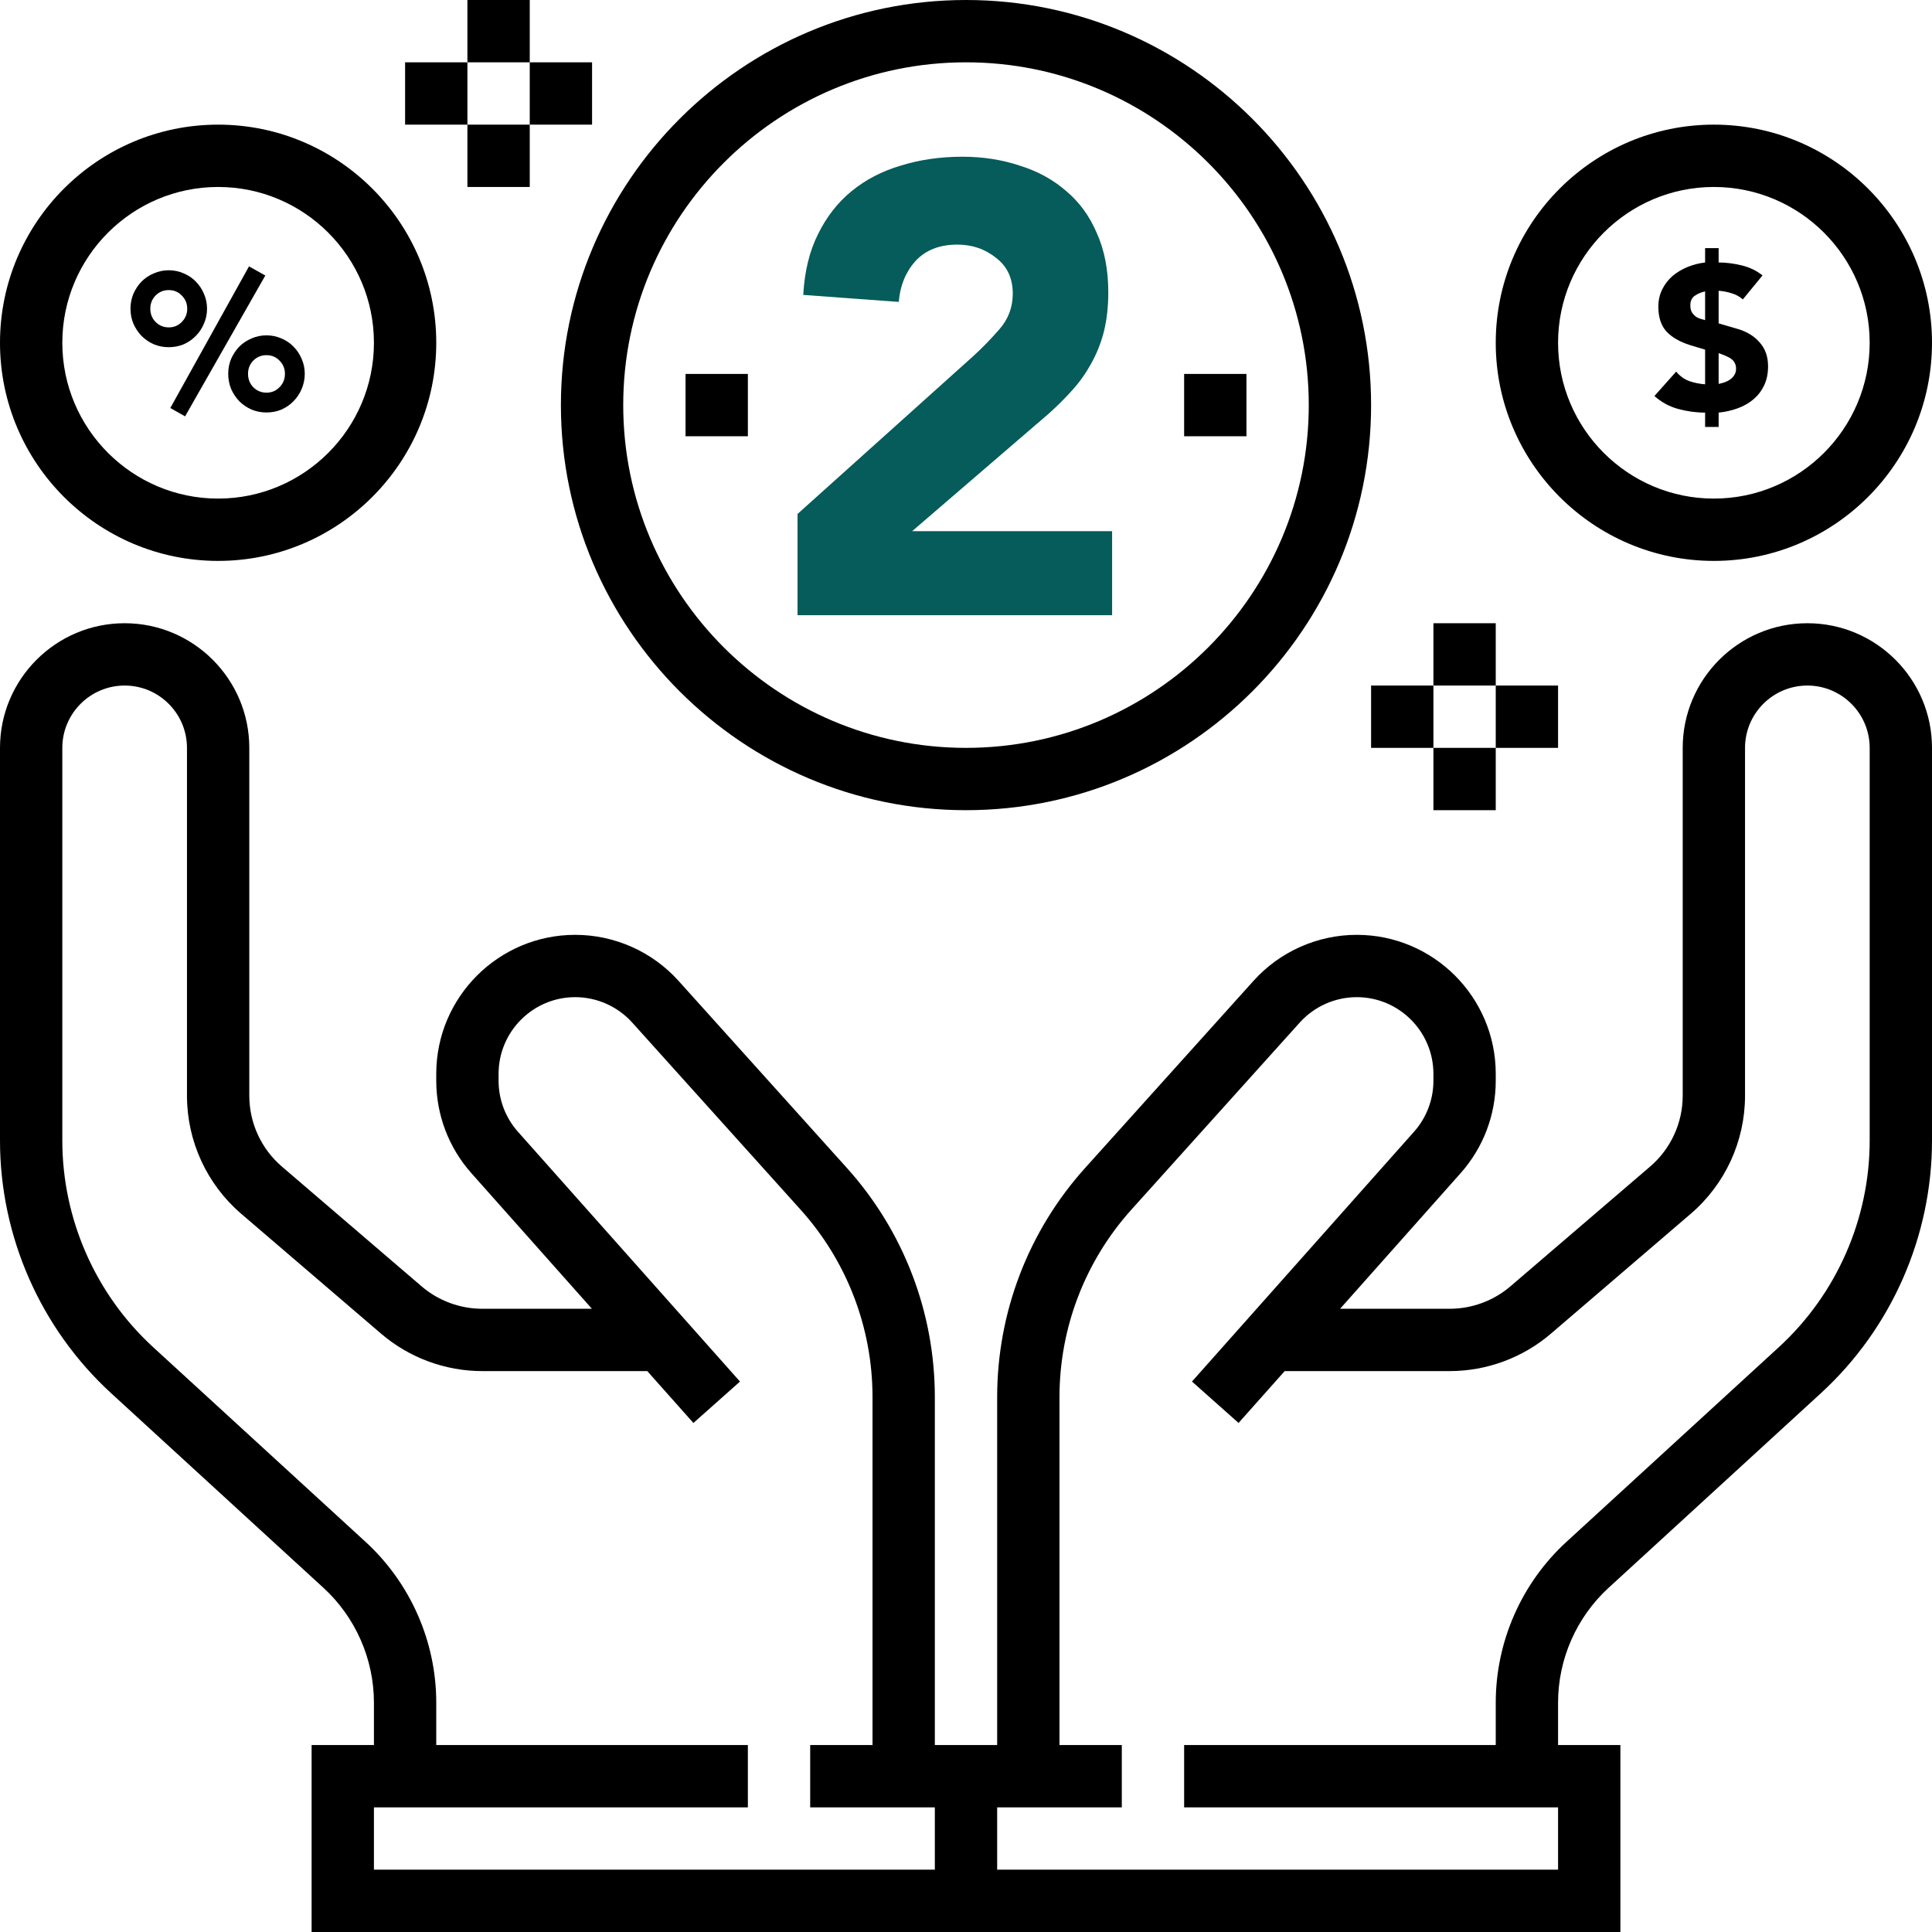
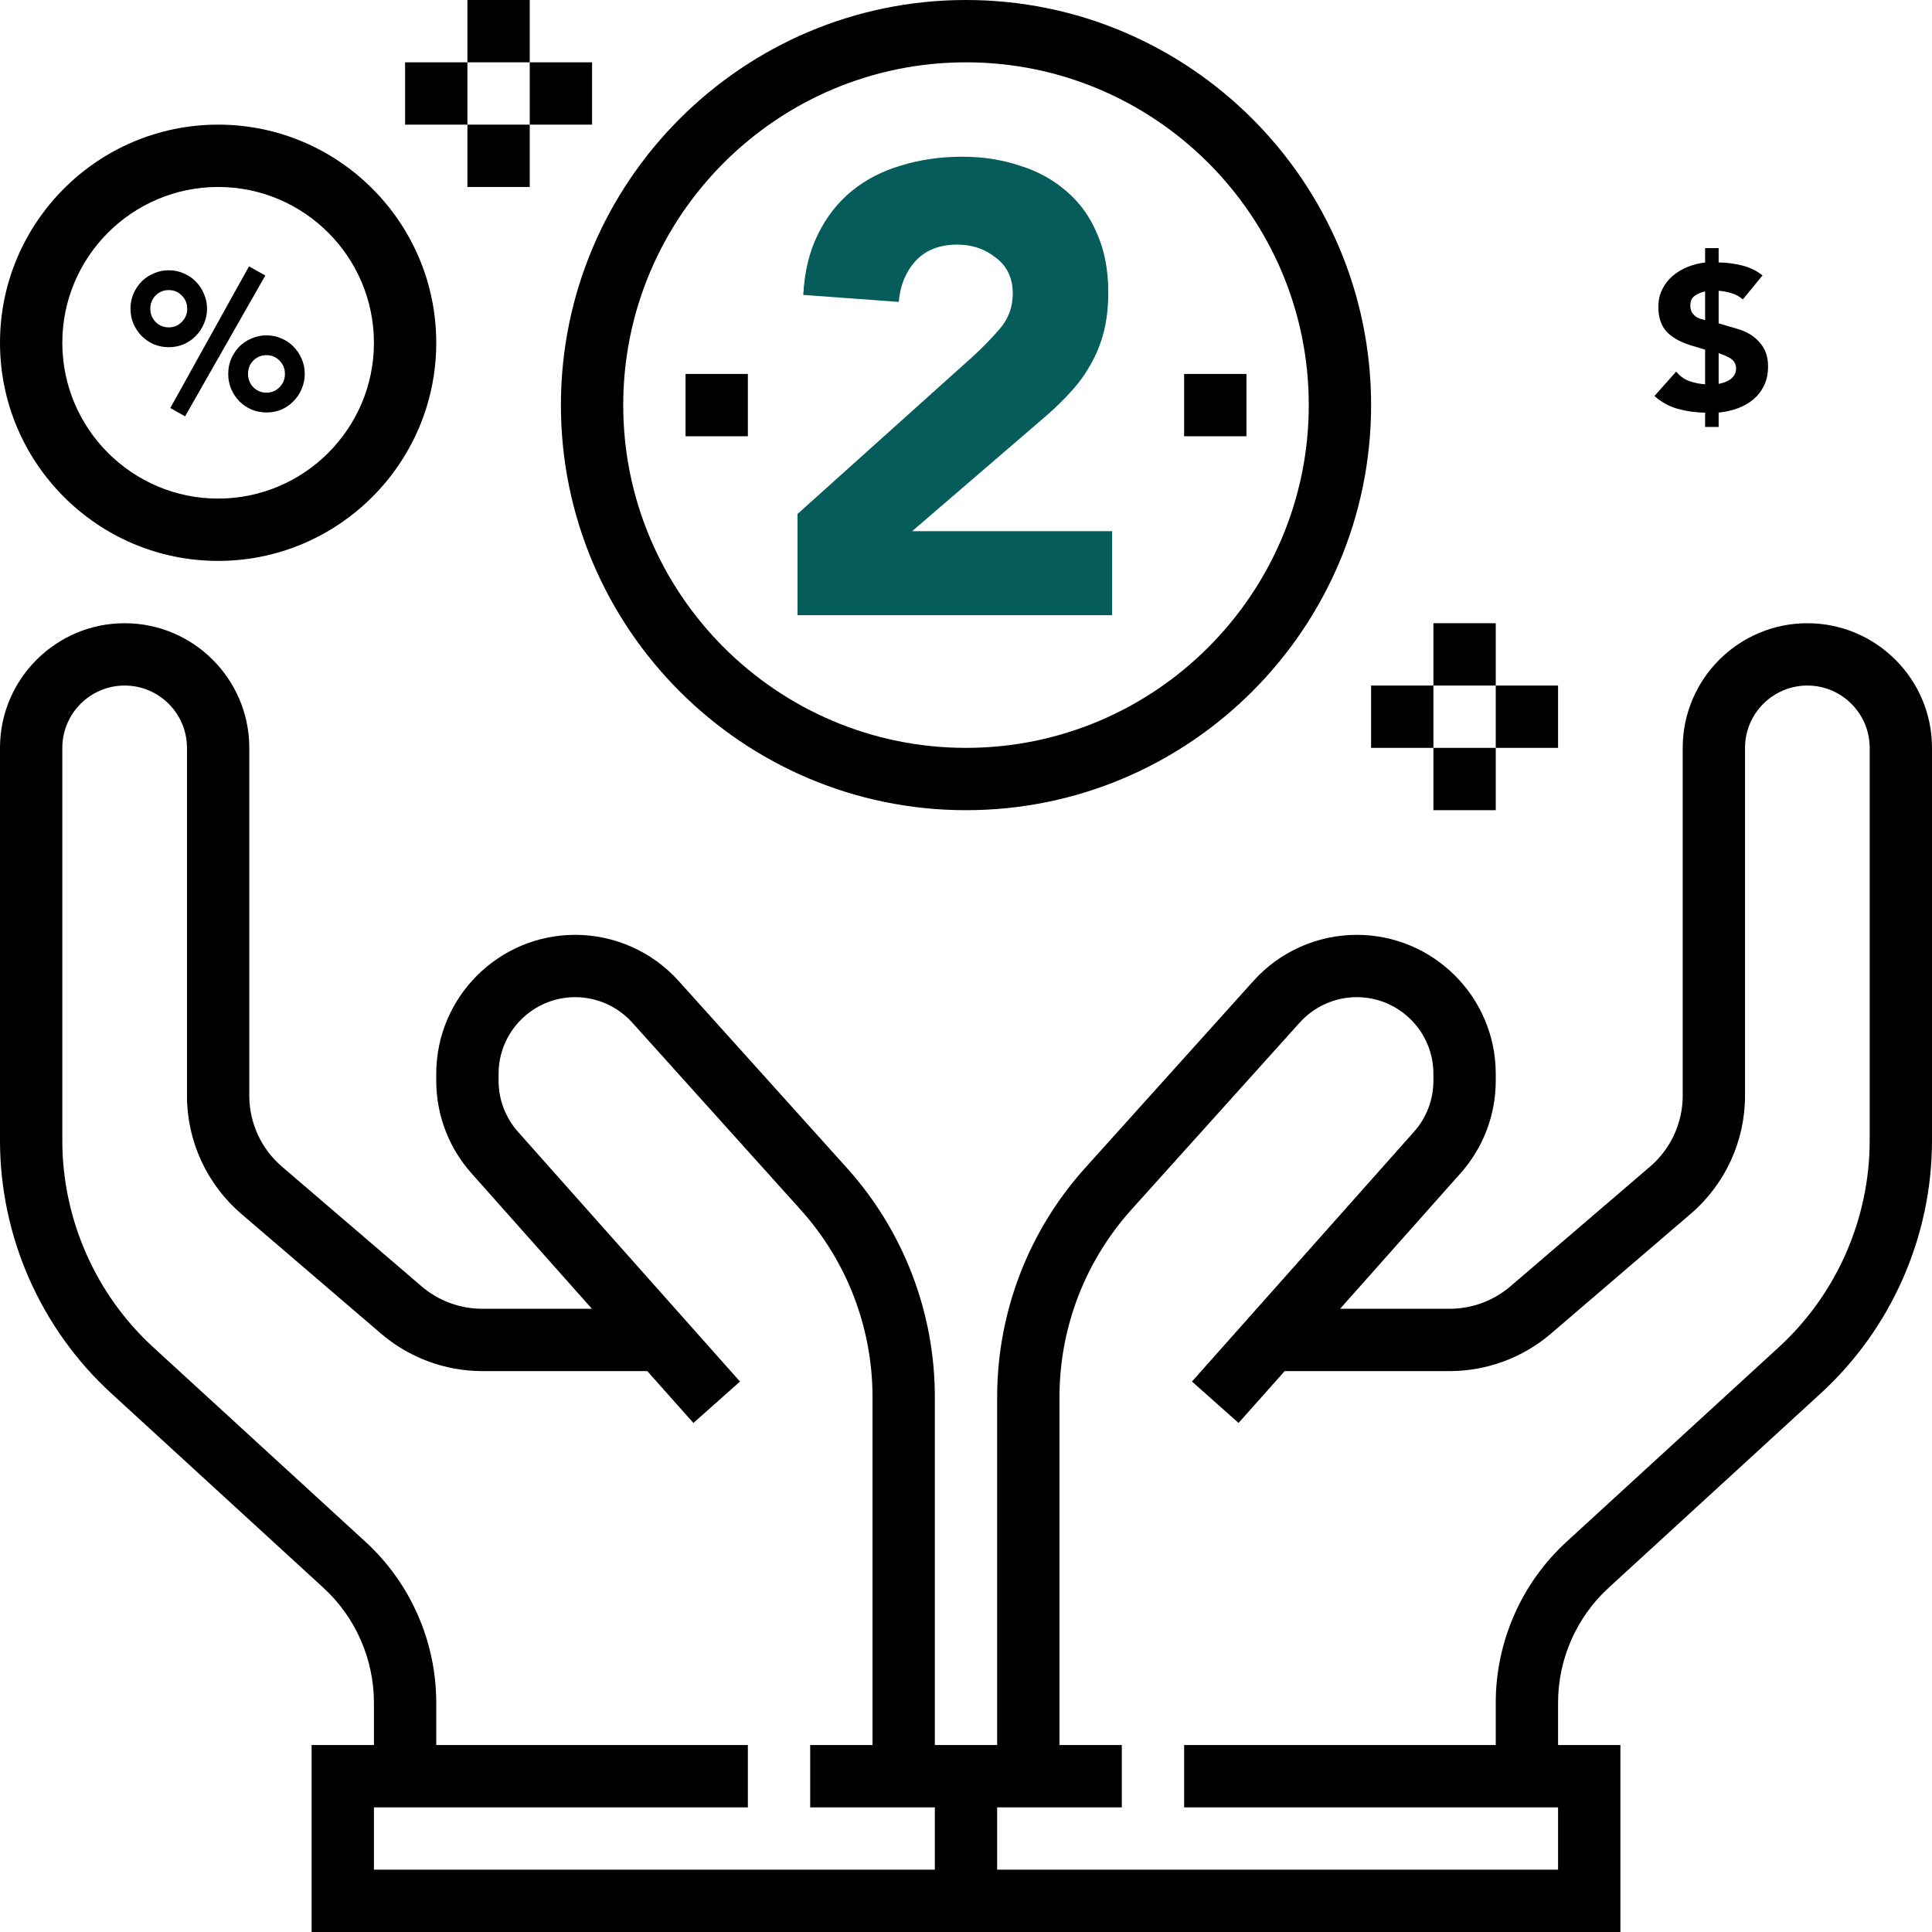
<svg xmlns="http://www.w3.org/2000/svg" width="179" height="179" viewBox="0 0 179 179" fill="none">
  <g id="benefits 4">
    <g id="Group">
      <g id="Group_2">
        <path id="Vector" d="M167.452 57.742C161.083 57.742 155.903 62.921 155.903 69.29V101.51C155.903 104.042 154.8 106.439 152.878 108.087L139.946 119.174C138.376 120.519 136.375 121.258 134.311 121.258H124.16L135.33 108.691C137.426 106.332 138.581 103.295 138.581 100.139V99.489C138.581 92.387 132.806 86.613 125.707 86.613C122.064 86.613 118.576 88.166 116.139 90.874L100.543 108.205C95.283 114.046 92.387 121.59 92.387 129.449V161.677H86.613V129.449C86.613 121.59 83.717 114.046 78.46 108.205L62.864 90.874C60.427 88.166 56.939 86.613 53.293 86.613C46.194 86.613 40.419 92.387 40.419 99.487V100.136C40.419 103.292 41.574 106.332 43.67 108.691L54.84 121.258H44.689C42.625 121.258 40.621 120.519 39.054 119.174L26.122 108.087C24.2 106.439 23.097 104.042 23.097 101.51V69.29C23.097 62.921 17.917 57.742 11.548 57.742C5.179 57.742 0 62.921 0 69.29V105.671C0 114.551 3.753 123.083 10.298 129.082L29.965 147.109C32.939 149.835 34.645 153.715 34.645 157.751V161.677H28.871V179H86.613H92.387H150.129V161.677H144.355V157.751C144.355 153.715 146.061 149.837 149.038 147.109L168.705 129.082C175.247 123.083 179 114.551 179 105.671V69.29C179 62.921 173.821 57.742 167.452 57.742ZM86.613 173.226H34.645V167.452H69.29V161.677H40.419V157.751C40.419 152.101 38.032 146.67 33.866 142.851L14.199 124.824C8.843 119.918 5.774 112.935 5.774 105.671V69.29C5.774 66.106 8.364 63.516 11.548 63.516C14.733 63.516 17.323 66.106 17.323 69.29V101.51C17.323 105.731 19.162 109.727 22.363 112.47L35.298 123.556C37.913 125.799 41.251 127.032 44.689 127.032H59.971L64.244 131.839L68.56 128.002L47.986 104.856C46.832 103.554 46.194 101.88 46.194 100.139V99.489C46.194 95.574 49.381 92.387 53.293 92.387C55.302 92.387 57.225 93.245 58.571 94.737L74.167 112.068C78.471 116.847 80.839 123.019 80.839 129.449V161.677H75.064V167.452H86.613V173.226ZM173.226 105.671C173.226 112.935 170.157 119.918 164.801 124.824L145.134 142.851C140.968 146.67 138.581 152.101 138.581 157.751V161.677H109.71V167.452H144.355V173.226H92.387V167.452H103.935V161.677H98.161V129.449C98.161 123.019 100.529 116.847 104.83 112.066L120.427 94.734C121.772 93.245 123.695 92.387 125.707 92.387C129.619 92.387 132.806 95.575 132.806 99.487V100.136C132.806 101.877 132.168 103.552 131.011 104.854L110.437 127.999L114.753 131.836L119.026 127.032H134.308C137.749 127.032 141.087 125.799 143.702 123.556L156.634 112.47C159.838 109.727 161.677 105.731 161.677 101.51V69.29C161.677 66.106 164.267 63.516 167.452 63.516C170.636 63.516 173.226 66.106 173.226 69.29V105.671V105.671Z" fill="black" />
      </g>
    </g>
    <g id="Group_3">
      <g id="Group_4">
        <path id="Vector_2" d="M89.5 0C68.805 0 51.968 16.837 51.968 37.532C51.968 58.227 68.805 75.064 89.5 75.064C110.195 75.064 127.032 58.227 127.032 37.532C127.032 16.837 110.195 0 89.5 0ZM89.5 69.29C71.99 69.29 57.742 55.042 57.742 37.532C57.742 20.022 71.99 5.774 89.5 5.774C107.01 5.774 121.258 20.022 121.258 37.532C121.258 55.042 107.01 69.29 89.5 69.29Z" fill="black" />
      </g>
    </g>
    <g id="Group_5">
      <g id="Group_6">
-         <path id="Vector_3" d="M158.79 11.548C147.646 11.548 138.581 20.614 138.581 31.758C138.581 42.902 147.646 51.968 158.79 51.968C169.934 51.968 179 42.902 179 31.758C179 20.614 169.934 11.548 158.79 11.548ZM158.79 46.194C150.831 46.194 144.355 39.718 144.355 31.758C144.355 23.798 150.831 17.323 158.79 17.323C166.75 17.323 173.226 23.798 173.226 31.758C173.226 39.718 166.75 46.194 158.79 46.194Z" fill="black" />
-       </g>
+         </g>
    </g>
    <g id="Group_7">
      <g id="Group_8">
        <path id="Vector_4" d="M20.21 11.548C9.065 11.548 0 20.614 0 31.758C0 42.902 9.065 51.968 20.21 51.968C31.354 51.968 40.419 42.902 40.419 31.758C40.419 20.614 31.354 11.548 20.21 11.548ZM20.21 46.194C12.25 46.194 5.774 39.718 5.774 31.758C5.774 23.798 12.25 17.323 20.21 17.323C28.169 17.323 34.645 23.798 34.645 31.758C34.645 39.718 28.169 46.194 20.21 46.194Z" fill="black" />
      </g>
    </g>
    <g id="Group_9">
      <g id="Group_10">
        <path id="Vector_5" d="M115.484 34.645H109.71V40.419H115.484V34.645Z" fill="black" />
      </g>
    </g>
    <g id="Group_11">
      <g id="Group_12">
        <path id="Vector_6" d="M69.29 34.645H63.516V40.419H69.29V34.645Z" fill="black" />
      </g>
    </g>
    <g id="Group_13">
      <g id="Group_14">
        <path id="Vector_7" d="M49.081 0H43.306V5.774H49.081V0Z" fill="black" />
      </g>
    </g>
    <g id="Group_15">
      <g id="Group_16">
        <path id="Vector_8" d="M49.081 11.548H43.306V17.323H49.081V11.548Z" fill="black" />
      </g>
    </g>
    <g id="Group_17">
      <g id="Group_18">
        <path id="Vector_9" d="M54.855 5.774H49.081V11.548H54.855V5.774Z" fill="black" />
      </g>
    </g>
    <g id="Group_19">
      <g id="Group_20">
        <path id="Vector_10" d="M43.306 5.774H37.532V11.548H43.306V5.774Z" fill="black" />
      </g>
    </g>
    <g id="Group_21">
      <g id="Group_22">
        <path id="Vector_11" d="M138.581 57.742H132.806V63.516H138.581V57.742Z" fill="black" />
      </g>
    </g>
    <g id="Group_23">
      <g id="Group_24">
        <path id="Vector_12" d="M138.581 69.29H132.806V75.064H138.581V69.29Z" fill="black" />
      </g>
    </g>
    <g id="Group_25">
      <g id="Group_26">
        <path id="Vector_13" d="M144.355 63.516H138.581V69.29H144.355V63.516Z" fill="black" />
      </g>
    </g>
    <g id="Group_27">
      <g id="Group_28">
        <path id="Vector_14" d="M132.806 63.516H127.032V69.29H132.806V63.516Z" fill="black" />
      </g>
    </g>
    <path id="$" d="M159.232 24.32C159.916 24.32 160.625 24.409 161.36 24.586C162.095 24.763 162.741 25.074 163.298 25.517L161.474 27.74C161.17 27.474 160.822 27.284 160.429 27.17C160.036 27.043 159.637 26.967 159.232 26.942V29.963L161.056 30.495C161.892 30.748 162.557 31.166 163.051 31.749C163.558 32.319 163.811 33.047 163.811 33.934C163.811 34.605 163.691 35.194 163.45 35.701C163.209 36.208 162.88 36.638 162.462 36.993C162.044 37.348 161.556 37.626 160.999 37.829C160.442 38.032 159.853 38.165 159.232 38.228V39.558H157.978V38.228C157.142 38.228 156.306 38.114 155.47 37.886C154.647 37.658 153.918 37.259 153.285 36.689L155.299 34.428C155.628 34.833 156.027 35.125 156.496 35.302C156.965 35.467 157.459 35.568 157.978 35.606V32.395L156.591 31.977C155.628 31.673 154.894 31.249 154.387 30.704C153.893 30.147 153.646 29.387 153.646 28.424C153.646 27.829 153.766 27.29 154.007 26.809C154.248 26.328 154.564 25.916 154.957 25.574C155.362 25.232 155.825 24.953 156.344 24.738C156.876 24.523 157.421 24.383 157.978 24.32V22.99H159.232V24.32ZM157.978 26.999C157.623 27.075 157.307 27.208 157.028 27.398C156.749 27.588 156.61 27.886 156.61 28.291C156.61 28.582 156.667 28.81 156.781 28.975C156.895 29.14 157.028 29.273 157.18 29.374C157.332 29.463 157.484 29.526 157.636 29.564C157.788 29.602 157.902 29.634 157.978 29.659V26.999ZM159.232 35.568C159.422 35.53 159.612 35.479 159.802 35.416C160.005 35.34 160.182 35.245 160.334 35.131C160.486 35.017 160.606 34.884 160.695 34.732C160.796 34.567 160.847 34.377 160.847 34.162C160.847 33.959 160.809 33.788 160.733 33.649C160.67 33.51 160.581 33.396 160.467 33.307C160.353 33.206 160.22 33.123 160.068 33.06C159.916 32.984 159.758 32.914 159.593 32.851L159.232 32.718V35.568Z" fill="black" />
    <path id="2" d="M73.891 47.619L90.116 33.046C90.942 32.299 91.768 31.453 92.594 30.509C93.42 29.565 93.833 28.464 93.833 27.205C93.833 25.789 93.322 24.688 92.299 23.901C91.276 23.075 90.077 22.662 88.7 22.662C87.048 22.662 85.75 23.173 84.806 24.196C83.901 25.219 83.39 26.477 83.272 27.972L74.422 27.323C74.54 25.16 74.992 23.291 75.779 21.718C76.566 20.105 77.608 18.768 78.906 17.706C80.204 16.644 81.718 15.857 83.449 15.346C85.219 14.795 87.127 14.52 89.172 14.52C91.06 14.52 92.83 14.795 94.482 15.346C96.134 15.857 97.57 16.644 98.789 17.706C100.008 18.729 100.952 20.027 101.621 21.6C102.329 23.173 102.683 25.002 102.683 27.087C102.683 28.424 102.545 29.644 102.27 30.745C101.995 31.807 101.601 32.79 101.09 33.695C100.618 34.56 100.048 35.367 99.379 36.114C98.71 36.861 97.983 37.589 97.196 38.297L84.511 49.212H103.037V57H73.891V47.619Z" fill="#055C5A" />
    <path id="%" d="M21.144 34.634C21.144 34.142 21.234 33.68 21.414 33.248C21.606 32.816 21.858 32.438 22.17 32.114C22.494 31.79 22.872 31.538 23.304 31.358C23.736 31.166 24.198 31.07 24.69 31.07C25.182 31.07 25.644 31.166 26.076 31.358C26.508 31.538 26.88 31.79 27.192 32.114C27.516 32.438 27.768 32.816 27.948 33.248C28.14 33.68 28.236 34.142 28.236 34.634C28.236 35.126 28.14 35.594 27.948 36.038C27.768 36.47 27.516 36.848 27.192 37.172C26.88 37.496 26.508 37.754 26.076 37.946C25.644 38.126 25.182 38.216 24.69 38.216C24.198 38.216 23.736 38.126 23.304 37.946C22.872 37.754 22.494 37.496 22.17 37.172C21.858 36.848 21.606 36.47 21.414 36.038C21.234 35.594 21.144 35.126 21.144 34.634ZM26.4 34.634C26.4 34.154 26.232 33.746 25.896 33.41C25.572 33.074 25.17 32.906 24.69 32.906C24.21 32.906 23.802 33.074 23.466 33.41C23.142 33.746 22.98 34.154 22.98 34.634C22.98 35.126 23.142 35.54 23.466 35.876C23.802 36.212 24.21 36.38 24.69 36.38C25.17 36.38 25.572 36.212 25.896 35.876C26.232 35.54 26.4 35.126 26.4 34.634ZM12.09 28.604C12.09 28.112 12.18 27.65 12.36 27.218C12.552 26.786 12.804 26.408 13.116 26.084C13.44 25.76 13.818 25.508 14.25 25.328C14.682 25.136 15.144 25.04 15.636 25.04C16.128 25.04 16.59 25.136 17.022 25.328C17.454 25.508 17.826 25.76 18.138 26.084C18.462 26.408 18.714 26.786 18.894 27.218C19.086 27.65 19.182 28.112 19.182 28.604C19.182 29.096 19.086 29.558 18.894 29.99C18.714 30.422 18.462 30.8 18.138 31.124C17.826 31.448 17.454 31.706 17.022 31.898C16.59 32.078 16.128 32.168 15.636 32.168C15.144 32.168 14.682 32.078 14.25 31.898C13.818 31.706 13.44 31.448 13.116 31.124C12.804 30.8 12.552 30.422 12.36 29.99C12.18 29.558 12.09 29.096 12.09 28.604ZM17.346 28.604C17.346 28.124 17.178 27.716 16.842 27.38C16.518 27.044 16.116 26.876 15.636 26.876C15.156 26.876 14.748 27.044 14.412 27.38C14.088 27.716 13.926 28.124 13.926 28.604C13.926 29.084 14.088 29.492 14.412 29.828C14.748 30.164 15.156 30.332 15.636 30.332C16.116 30.332 16.518 30.164 16.842 29.828C17.178 29.492 17.346 29.084 17.346 28.604ZM23.07 24.68L24.582 25.526L17.148 38.576L15.78 37.802L23.07 24.68Z" fill="black" />
  </g>
</svg>